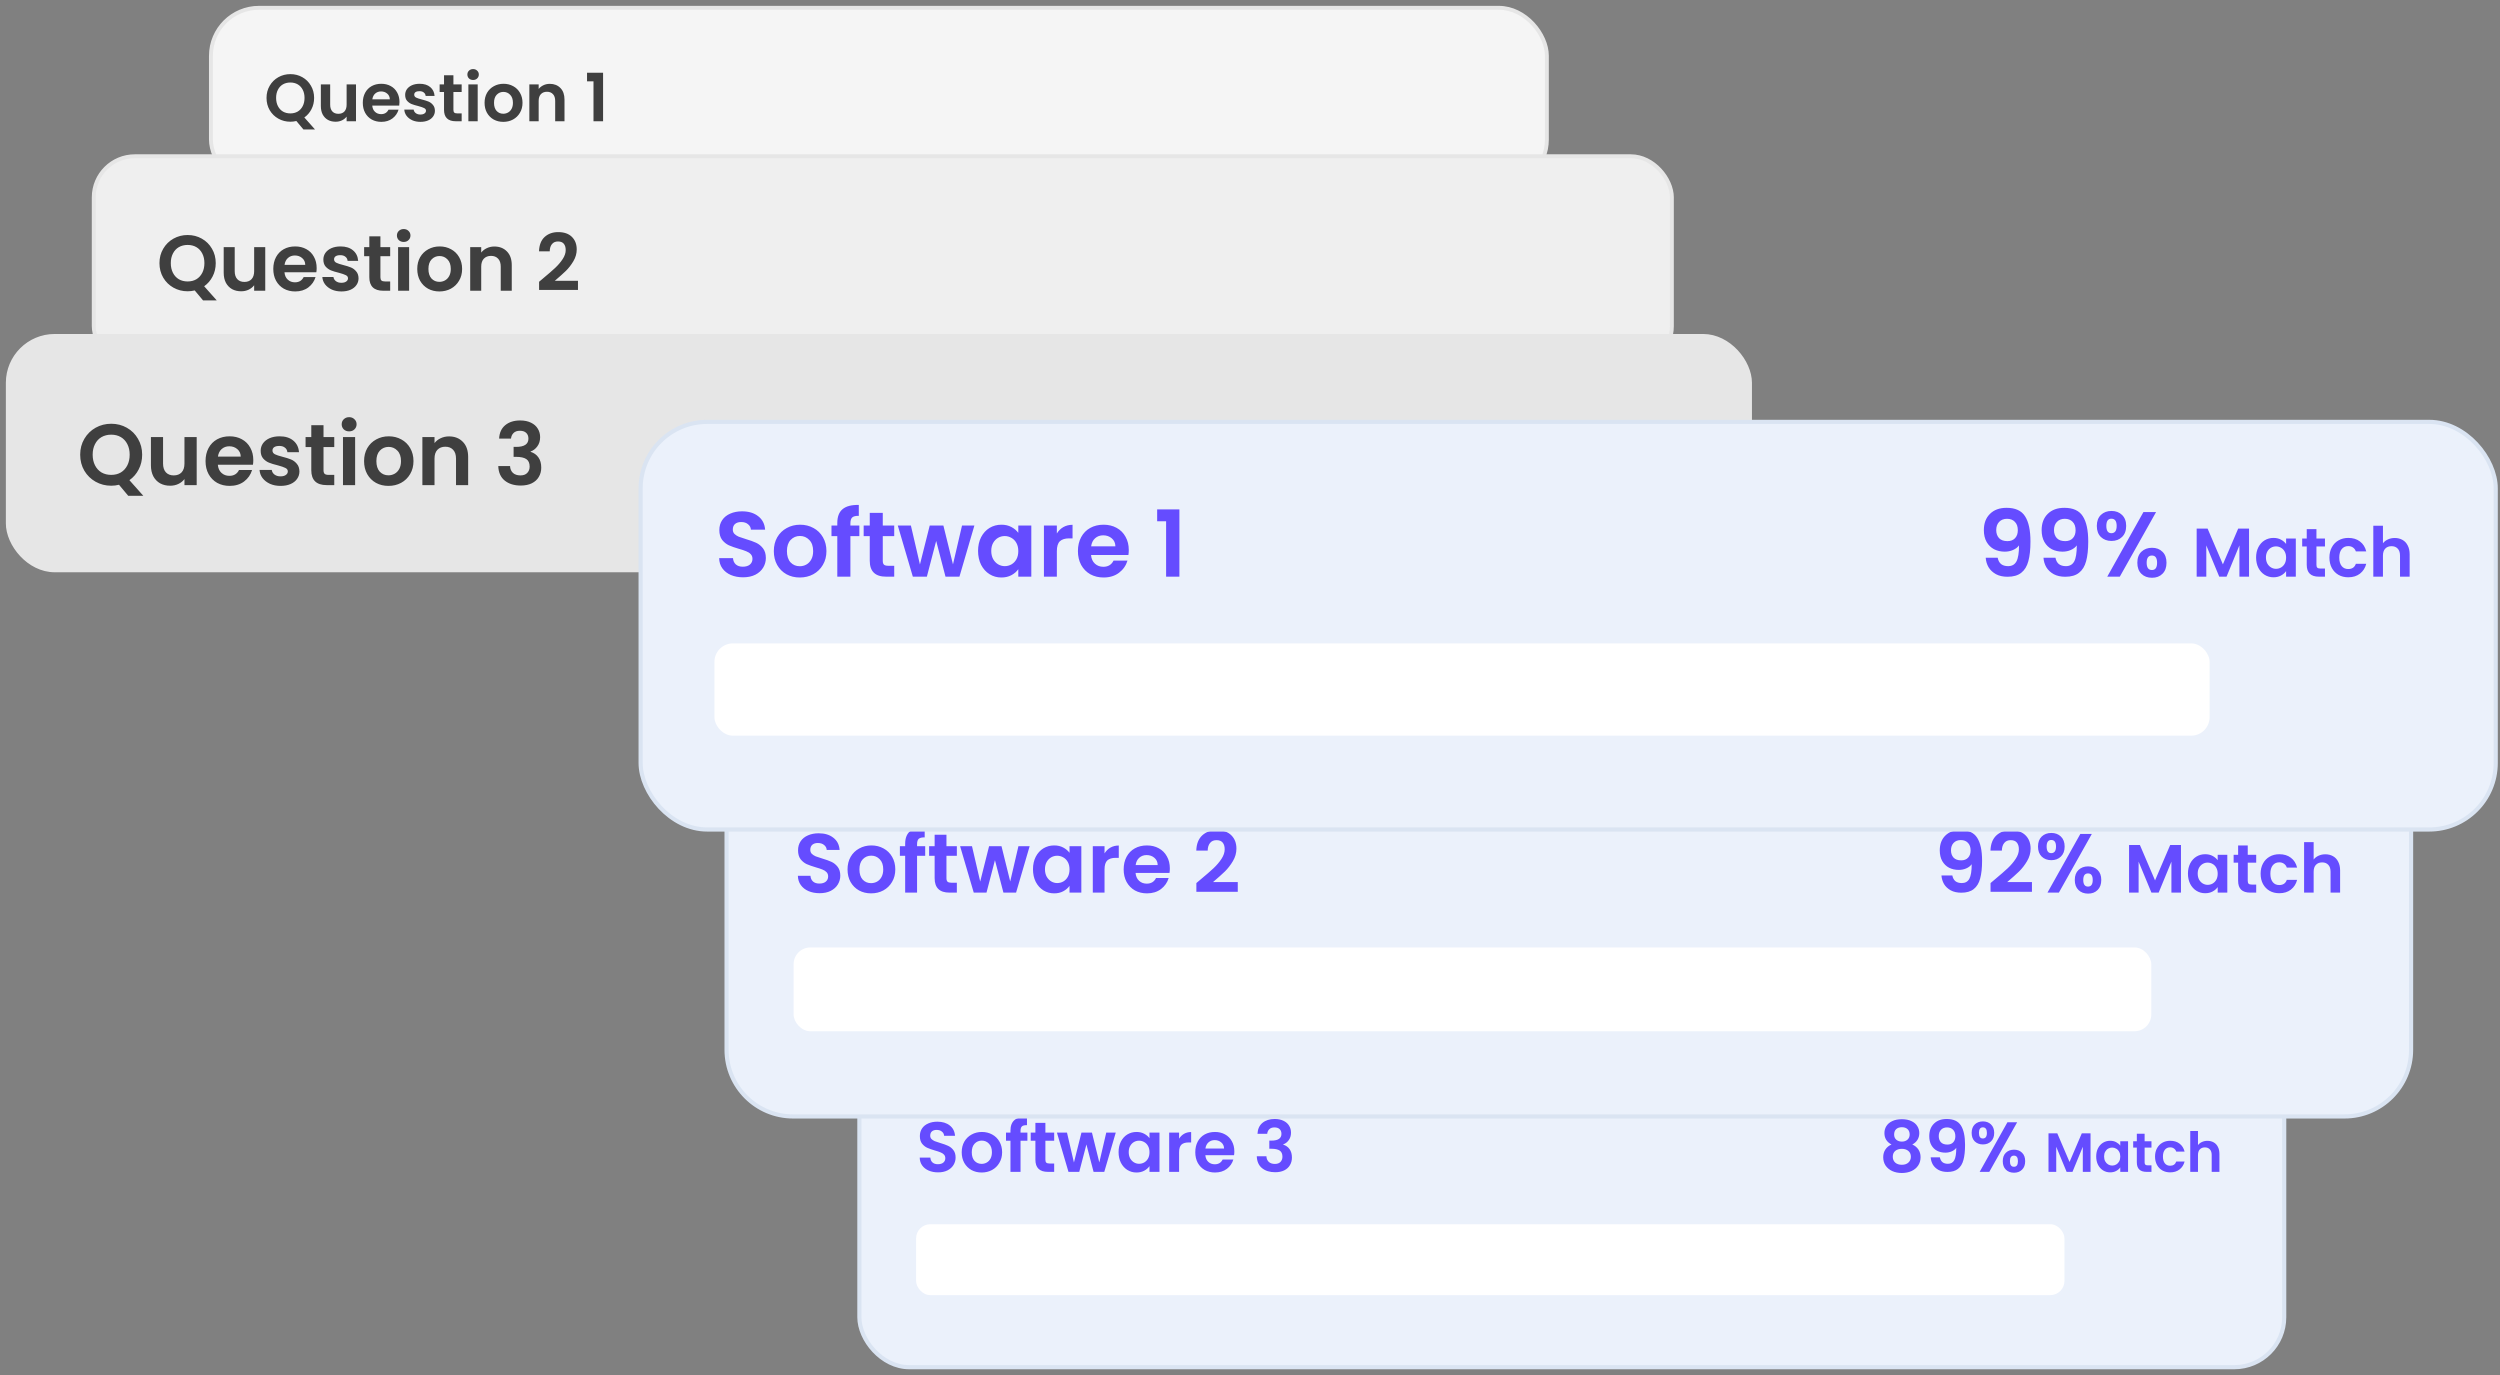
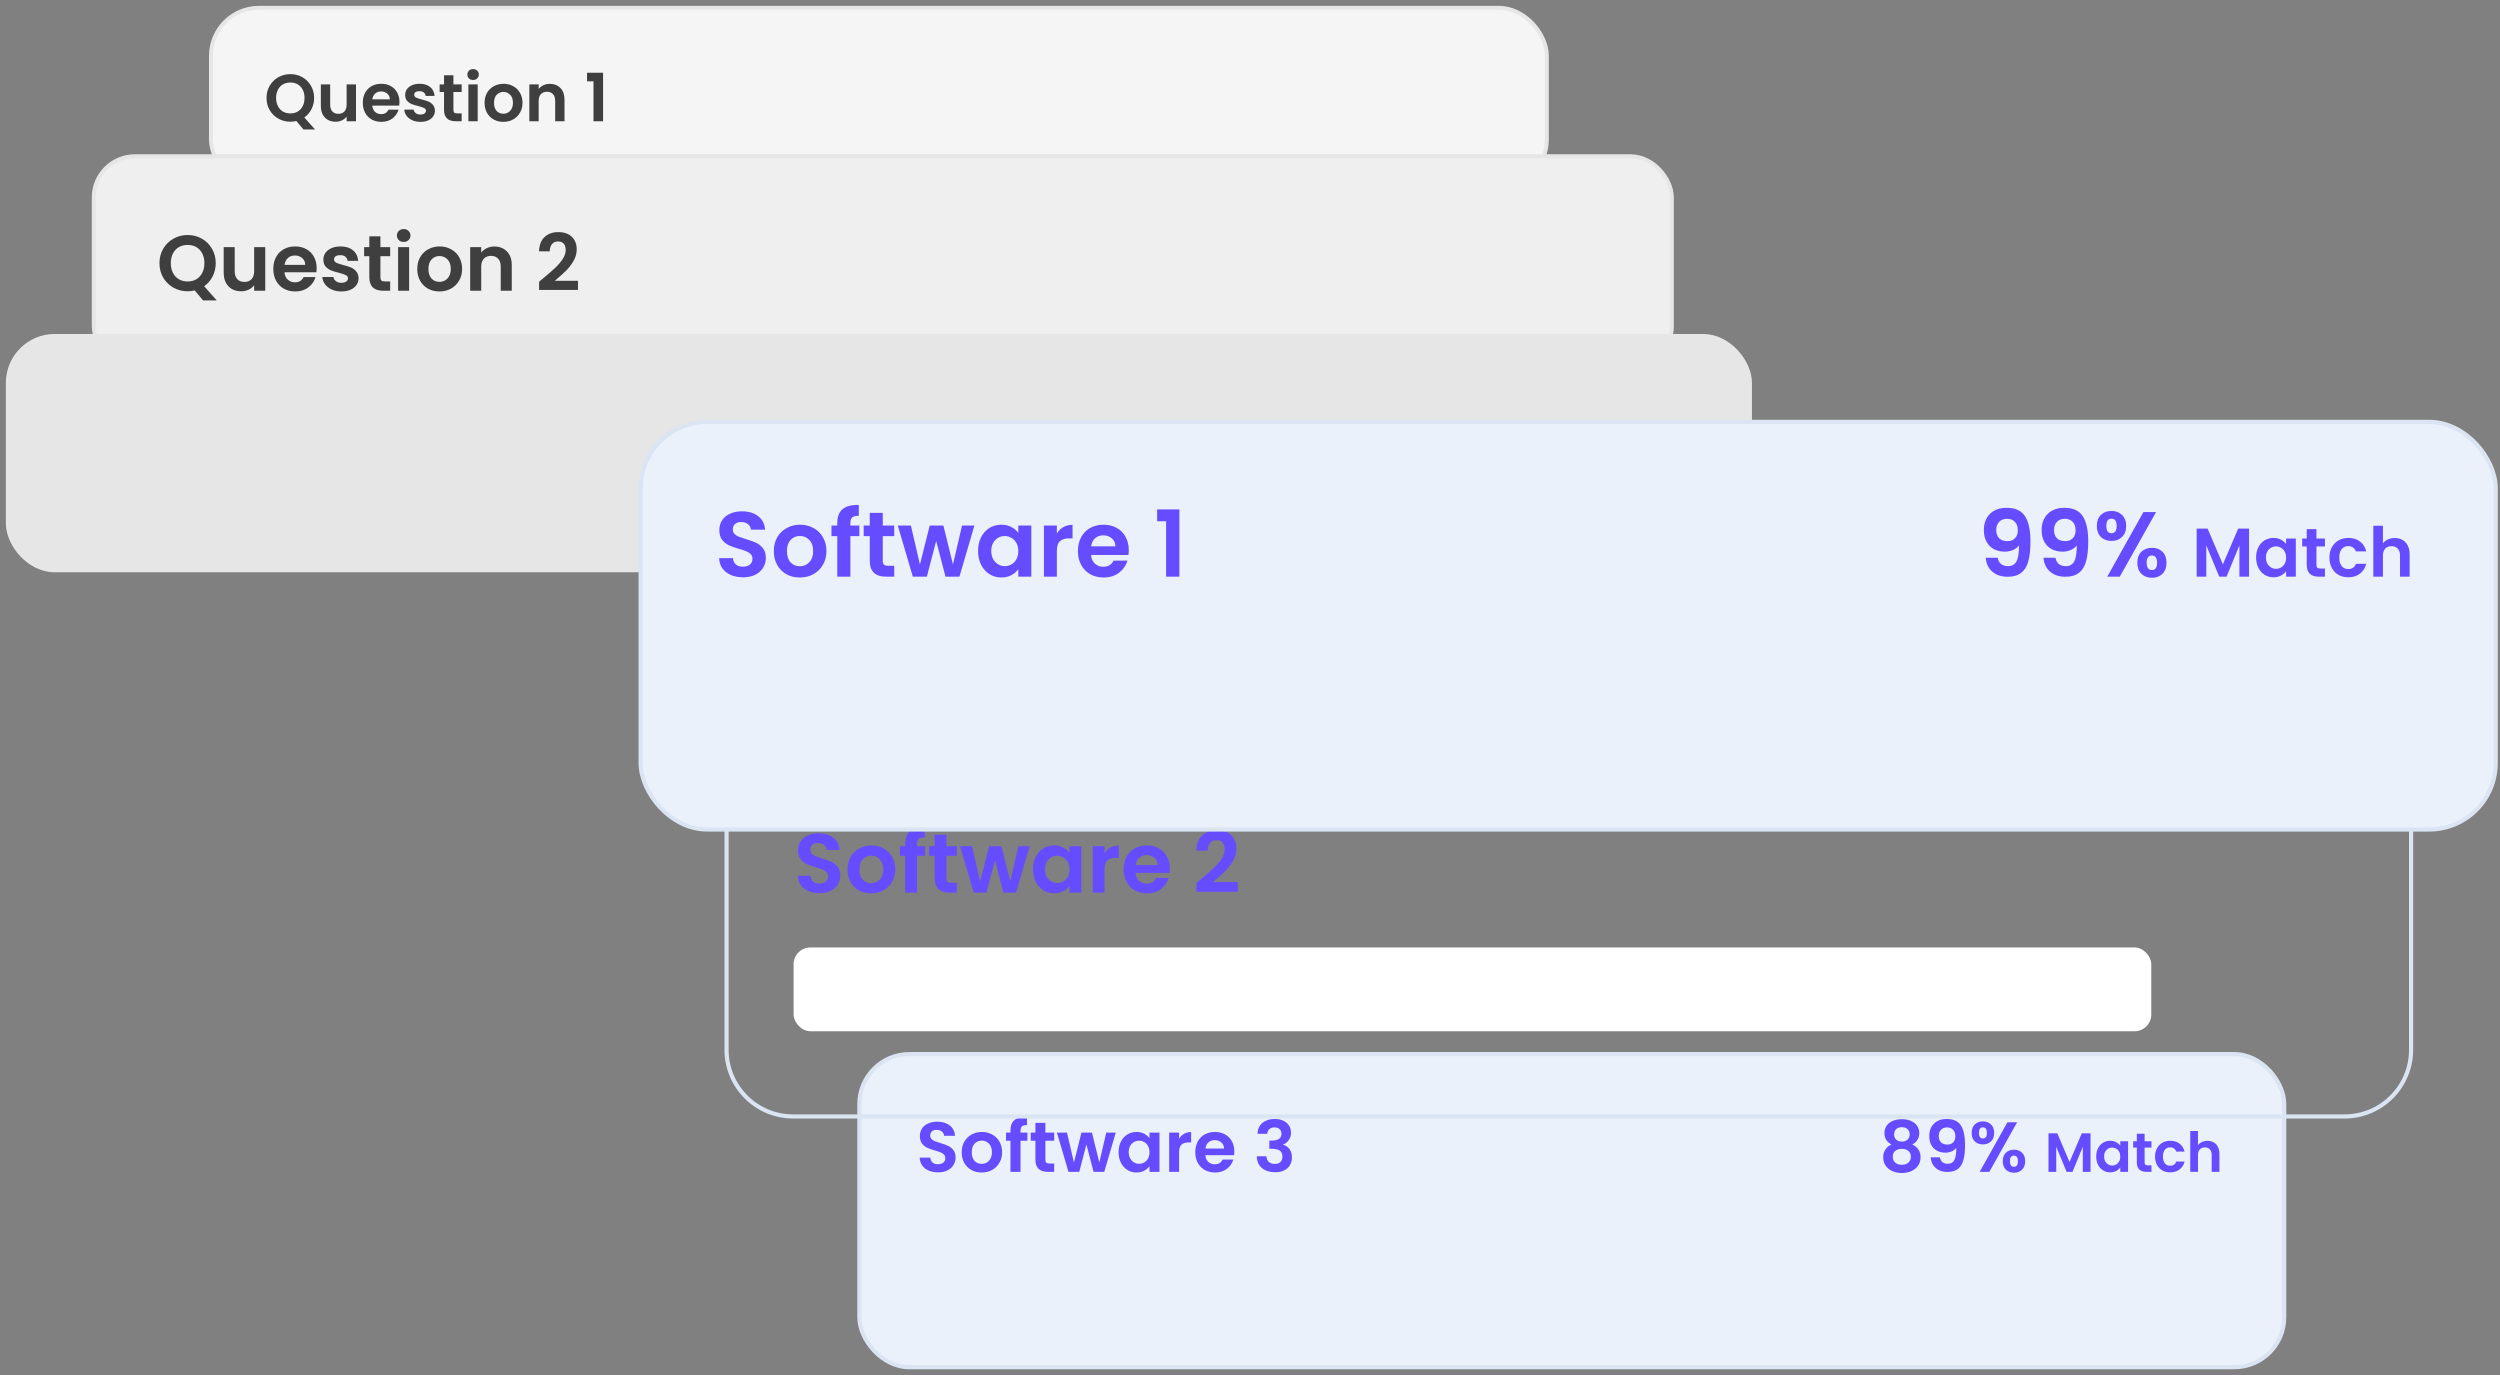
<svg xmlns="http://www.w3.org/2000/svg" width="320" height="176" viewBox="0 0 320 176" fill="none">
  <rect x="0" y="0" width="320" height="176" fill="#808080" stroke="none" />
  <g clip-path="url(#clip0_0_3)">
    <rect x="27" y="1" width="171" height="23" rx="6.144" fill="#F5F5F5" />
    <rect x="27" y="1" width="171" height="23" rx="6.144" stroke="#E6E6E6" stroke-width="0.5" />
    <path d="M38.835 16.569L37.932 15.487C37.682 15.55 37.427 15.581 37.165 15.581C36.608 15.581 36.097 15.45 35.631 15.189C35.166 14.928 34.796 14.567 34.524 14.107C34.251 13.641 34.115 13.115 34.115 12.53C34.115 11.951 34.251 11.431 34.524 10.971C34.796 10.505 35.166 10.142 35.631 9.88C36.097 9.619 36.608 9.488 37.165 9.488C37.728 9.488 38.239 9.619 38.699 9.88C39.165 10.142 39.531 10.505 39.798 10.971C40.071 11.431 40.207 11.951 40.207 12.53C40.207 13.059 40.094 13.541 39.867 13.979C39.645 14.411 39.341 14.763 38.955 15.036L40.318 16.569H38.835ZM35.342 12.53C35.342 12.928 35.418 13.277 35.572 13.578C35.725 13.88 35.938 14.112 36.211 14.277C36.489 14.436 36.807 14.516 37.165 14.516C37.523 14.516 37.838 14.436 38.111 14.277C38.384 14.112 38.597 13.88 38.75 13.578C38.904 13.277 38.98 12.928 38.98 12.53C38.98 12.133 38.904 11.786 38.75 11.491C38.597 11.19 38.384 10.96 38.111 10.8C37.838 10.641 37.523 10.562 37.165 10.562C36.807 10.562 36.489 10.641 36.211 10.8C35.938 10.96 35.725 11.19 35.572 11.491C35.418 11.786 35.342 12.133 35.342 12.53ZM45.568 10.8V15.521H44.367V14.925C44.213 15.129 44.012 15.291 43.762 15.411C43.517 15.524 43.25 15.581 42.961 15.581C42.591 15.581 42.265 15.504 41.981 15.351C41.697 15.192 41.472 14.962 41.307 14.661C41.148 14.354 41.069 13.99 41.069 13.57V10.8H42.262V13.399C42.262 13.774 42.356 14.064 42.543 14.269C42.731 14.467 42.986 14.567 43.31 14.567C43.639 14.567 43.898 14.467 44.086 14.269C44.273 14.064 44.367 13.774 44.367 13.399V10.8H45.568ZM51.134 13.059C51.134 13.229 51.122 13.382 51.1 13.519H47.648C47.677 13.86 47.796 14.127 48.006 14.32C48.217 14.513 48.475 14.61 48.782 14.61C49.225 14.61 49.54 14.419 49.728 14.039H51.014C50.878 14.493 50.617 14.868 50.23 15.163C49.844 15.453 49.37 15.598 48.807 15.598C48.353 15.598 47.944 15.498 47.58 15.3C47.222 15.095 46.941 14.808 46.737 14.439C46.538 14.07 46.438 13.644 46.438 13.161C46.438 12.672 46.538 12.243 46.737 11.874C46.936 11.505 47.214 11.221 47.572 11.022C47.93 10.823 48.342 10.724 48.807 10.724C49.256 10.724 49.657 10.82 50.009 11.014C50.367 11.207 50.642 11.482 50.836 11.84C51.034 12.192 51.134 12.598 51.134 13.059ZM49.898 12.718C49.892 12.411 49.782 12.167 49.566 11.985C49.35 11.797 49.086 11.704 48.773 11.704C48.478 11.704 48.228 11.795 48.023 11.976C47.825 12.152 47.703 12.4 47.657 12.718H49.898ZM53.811 15.598C53.425 15.598 53.078 15.53 52.771 15.393C52.465 15.251 52.22 15.061 52.039 14.822C51.862 14.584 51.766 14.32 51.749 14.03H52.95C52.973 14.212 53.061 14.362 53.215 14.482C53.374 14.601 53.569 14.661 53.803 14.661C54.03 14.661 54.206 14.615 54.331 14.524C54.461 14.433 54.527 14.317 54.527 14.175C54.527 14.021 54.447 13.908 54.288 13.834C54.135 13.755 53.888 13.669 53.547 13.578C53.195 13.493 52.905 13.405 52.678 13.314C52.456 13.223 52.263 13.084 52.098 12.897C51.939 12.709 51.86 12.456 51.86 12.138C51.86 11.877 51.934 11.638 52.081 11.422C52.234 11.207 52.45 11.036 52.729 10.911C53.013 10.786 53.345 10.724 53.726 10.724C54.288 10.724 54.737 10.866 55.072 11.15C55.407 11.428 55.592 11.806 55.626 12.283H54.484C54.467 12.096 54.388 11.948 54.246 11.84C54.109 11.726 53.925 11.67 53.692 11.67C53.476 11.67 53.308 11.709 53.189 11.789C53.075 11.868 53.019 11.979 53.019 12.121C53.019 12.28 53.098 12.402 53.257 12.488C53.416 12.567 53.663 12.65 53.998 12.735C54.339 12.82 54.62 12.908 54.842 12.999C55.064 13.09 55.254 13.232 55.413 13.425C55.578 13.613 55.663 13.862 55.669 14.175C55.669 14.448 55.592 14.692 55.438 14.908C55.291 15.124 55.075 15.294 54.791 15.419C54.513 15.538 54.186 15.598 53.811 15.598ZM58.037 11.78V14.064C58.037 14.223 58.074 14.34 58.148 14.414C58.227 14.482 58.358 14.516 58.54 14.516H59.093V15.521H58.344C57.338 15.521 56.835 15.033 56.835 14.056V11.78H56.273V10.8H56.835V9.633H58.037V10.8H59.093V11.78H58.037ZM60.557 10.238C60.346 10.238 60.17 10.173 60.028 10.042C59.892 9.906 59.824 9.738 59.824 9.539C59.824 9.34 59.892 9.176 60.028 9.045C60.17 8.909 60.346 8.841 60.557 8.841C60.767 8.841 60.94 8.909 61.076 9.045C61.218 9.176 61.289 9.34 61.289 9.539C61.289 9.738 61.218 9.906 61.076 10.042C60.94 10.173 60.767 10.238 60.557 10.238ZM61.145 10.8V15.521H59.952V10.8H61.145ZM64.419 15.598C63.965 15.598 63.556 15.498 63.192 15.3C62.829 15.095 62.542 14.808 62.332 14.439C62.127 14.07 62.025 13.644 62.025 13.161C62.025 12.678 62.13 12.252 62.34 11.883C62.556 11.513 62.849 11.229 63.218 11.03C63.587 10.826 63.999 10.724 64.454 10.724C64.908 10.724 65.32 10.826 65.689 11.03C66.058 11.229 66.348 11.513 66.558 11.883C66.774 12.252 66.882 12.678 66.882 13.161C66.882 13.644 66.771 14.07 66.55 14.439C66.334 14.808 66.038 15.095 65.663 15.3C65.294 15.498 64.88 15.598 64.419 15.598ZM64.419 14.558C64.635 14.558 64.837 14.507 65.024 14.405C65.218 14.297 65.371 14.138 65.485 13.928C65.598 13.718 65.655 13.462 65.655 13.161C65.655 12.712 65.536 12.368 65.297 12.13C65.064 11.886 64.777 11.763 64.436 11.763C64.096 11.763 63.809 11.886 63.576 12.13C63.349 12.368 63.235 12.712 63.235 13.161C63.235 13.61 63.346 13.956 63.567 14.2C63.794 14.439 64.079 14.558 64.419 14.558ZM70.373 10.732C70.936 10.732 71.39 10.911 71.737 11.269C72.083 11.621 72.256 12.116 72.256 12.752V15.521H71.063V12.914C71.063 12.539 70.97 12.252 70.782 12.053C70.595 11.849 70.339 11.746 70.015 11.746C69.686 11.746 69.424 11.849 69.231 12.053C69.044 12.252 68.95 12.539 68.95 12.914V15.521H67.757V10.8H68.95V11.388C69.109 11.184 69.311 11.025 69.555 10.911C69.805 10.792 70.078 10.732 70.373 10.732ZM75.14 10.409V9.309H77.194V15.521H75.967V10.409H75.14Z" fill="#3F3F3F" />
    <rect x="110" y="134.926" width="182.379" height="40.074" rx="6.389" fill="#EBF1FB" />
    <rect x="110" y="134.926" width="182.379" height="40.074" rx="6.389" stroke="#DAE4F2" stroke-width="0.532" />
    <path d="M120.075 150.063C119.633 150.063 119.234 149.987 118.877 149.836C118.526 149.685 118.248 149.467 118.042 149.183C117.836 148.898 117.731 148.563 117.724 148.175H119.086C119.104 148.436 119.194 148.641 119.358 148.792C119.527 148.944 119.757 149.019 120.047 149.019C120.344 149.019 120.577 148.95 120.746 148.811C120.915 148.665 121 148.478 121 148.248C121 148.061 120.943 147.906 120.828 147.785C120.713 147.664 120.568 147.571 120.392 147.504C120.223 147.431 119.987 147.353 119.684 147.268C119.273 147.147 118.937 147.029 118.677 146.914C118.423 146.793 118.202 146.615 118.015 146.379C117.833 146.137 117.743 145.816 117.743 145.417C117.743 145.042 117.836 144.715 118.024 144.437C118.211 144.159 118.475 143.947 118.813 143.802C119.152 143.651 119.539 143.575 119.975 143.575C120.628 143.575 121.157 143.735 121.563 144.056C121.974 144.371 122.201 144.812 122.243 145.381H120.846C120.834 145.163 120.74 144.985 120.564 144.845C120.395 144.7 120.168 144.628 119.884 144.628C119.636 144.628 119.436 144.691 119.285 144.818C119.14 144.945 119.067 145.13 119.067 145.372C119.067 145.541 119.122 145.683 119.231 145.798C119.346 145.907 119.485 145.998 119.648 146.07C119.817 146.137 120.053 146.216 120.356 146.306C120.767 146.427 121.103 146.548 121.363 146.669C121.623 146.79 121.847 146.972 122.034 147.214C122.222 147.456 122.316 147.773 122.316 148.166C122.316 148.505 122.228 148.82 122.053 149.11C121.877 149.4 121.62 149.633 121.281 149.809C120.943 149.978 120.54 150.063 120.075 150.063ZM125.649 150.081C125.165 150.081 124.73 149.975 124.343 149.763C123.955 149.546 123.65 149.24 123.426 148.847C123.208 148.454 123.099 148 123.099 147.486C123.099 146.972 123.211 146.518 123.435 146.125C123.665 145.732 123.977 145.429 124.37 145.217C124.763 145 125.201 144.891 125.685 144.891C126.169 144.891 126.608 145 127.001 145.217C127.394 145.429 127.703 145.732 127.927 146.125C128.156 146.518 128.271 146.972 128.271 147.486C128.271 148 128.153 148.454 127.917 148.847C127.688 149.24 127.373 149.546 126.974 149.763C126.581 149.975 126.139 150.081 125.649 150.081ZM125.649 148.974C125.879 148.974 126.094 148.92 126.293 148.811C126.499 148.696 126.662 148.526 126.783 148.303C126.904 148.079 126.965 147.806 126.965 147.486C126.965 147.008 126.838 146.642 126.584 146.388C126.336 146.128 126.03 145.998 125.667 145.998C125.304 145.998 124.999 146.128 124.751 146.388C124.509 146.642 124.388 147.008 124.388 147.486C124.388 147.964 124.506 148.333 124.742 148.593C124.984 148.847 125.286 148.974 125.649 148.974ZM131.508 146.016H130.628V149.999H129.339V146.016H128.768V144.973H129.339V144.718C129.339 144.101 129.515 143.648 129.866 143.357C130.216 143.067 130.746 142.931 131.453 142.949V144.02C131.145 144.014 130.93 144.065 130.809 144.174C130.688 144.283 130.628 144.48 130.628 144.764V144.973H131.508V146.016ZM133.81 146.016V148.448C133.81 148.617 133.849 148.741 133.928 148.82C134.013 148.892 134.152 148.929 134.345 148.929H134.935V149.999H134.137C133.066 149.999 132.531 149.479 132.531 148.439V146.016H131.932V144.973H132.531V143.729H133.81V144.973H134.935V146.016H133.81ZM142.817 144.973L141.347 149.999H139.977L139.061 146.488L138.144 149.999H136.765L135.286 144.973H136.575L137.464 148.802L138.426 144.973H139.769L140.712 148.792L141.601 144.973H142.817ZM143.178 147.468C143.178 146.96 143.278 146.509 143.477 146.116C143.683 145.723 143.958 145.42 144.303 145.208C144.654 144.997 145.044 144.891 145.474 144.891C145.849 144.891 146.175 144.966 146.454 145.118C146.738 145.269 146.965 145.459 147.134 145.689V144.973H148.413V149.999H147.134V149.264C146.971 149.5 146.744 149.697 146.454 149.854C146.169 150.005 145.84 150.081 145.465 150.081C145.041 150.081 144.654 149.972 144.303 149.754C143.958 149.537 143.683 149.231 143.477 148.838C143.278 148.439 143.178 147.982 143.178 147.468ZM147.134 147.486C147.134 147.177 147.074 146.914 146.953 146.696C146.832 146.473 146.668 146.303 146.463 146.188C146.257 146.067 146.036 146.007 145.8 146.007C145.564 146.007 145.347 146.064 145.147 146.179C144.947 146.294 144.784 146.464 144.657 146.687C144.536 146.905 144.476 147.165 144.476 147.468C144.476 147.77 144.536 148.036 144.657 148.266C144.784 148.49 144.947 148.662 145.147 148.783C145.353 148.904 145.57 148.965 145.8 148.965C146.036 148.965 146.257 148.907 146.463 148.792C146.668 148.672 146.832 148.502 146.953 148.284C147.074 148.061 147.134 147.794 147.134 147.486ZM150.924 145.753C151.088 145.487 151.299 145.278 151.56 145.127C151.826 144.976 152.128 144.9 152.467 144.9V146.234H152.131C151.732 146.234 151.43 146.327 151.224 146.515C151.024 146.703 150.924 147.029 150.924 147.495V149.999H149.654V144.973H150.924V145.753ZM157.995 147.377C157.995 147.558 157.983 147.722 157.959 147.867H154.284C154.315 148.23 154.442 148.514 154.665 148.72C154.889 148.926 155.164 149.028 155.491 149.028C155.963 149.028 156.299 148.826 156.498 148.42H157.868C157.723 148.904 157.445 149.304 157.034 149.618C156.622 149.927 156.117 150.081 155.518 150.081C155.034 150.081 154.599 149.975 154.212 149.763C153.831 149.546 153.531 149.24 153.313 148.847C153.102 148.454 152.996 148 152.996 147.486C152.996 146.966 153.102 146.509 153.313 146.116C153.525 145.723 153.822 145.42 154.203 145.208C154.584 144.997 155.022 144.891 155.518 144.891C155.996 144.891 156.423 144.994 156.798 145.199C157.179 145.405 157.472 145.698 157.678 146.079C157.89 146.455 157.995 146.887 157.995 147.377ZM156.68 147.014C156.674 146.687 156.556 146.427 156.326 146.234C156.096 146.034 155.815 145.934 155.482 145.934C155.168 145.934 154.901 146.031 154.684 146.225C154.472 146.412 154.342 146.675 154.293 147.014H156.68ZM160.958 145.127C160.988 144.522 161.2 144.056 161.593 143.729C161.992 143.397 162.515 143.23 163.163 143.23C163.604 143.23 163.982 143.309 164.297 143.466C164.611 143.618 164.847 143.826 165.004 144.092C165.168 144.352 165.249 144.649 165.249 144.982C165.249 145.363 165.15 145.686 164.95 145.952C164.756 146.213 164.524 146.388 164.251 146.479V146.515C164.602 146.624 164.874 146.817 165.068 147.096C165.268 147.374 165.367 147.731 165.367 148.166C165.367 148.529 165.283 148.853 165.113 149.137C164.95 149.422 164.705 149.645 164.378 149.809C164.058 149.966 163.671 150.045 163.217 150.045C162.533 150.045 161.977 149.872 161.547 149.527C161.118 149.183 160.891 148.675 160.867 148.003H162.101C162.113 148.299 162.213 148.538 162.4 148.72C162.594 148.895 162.857 148.983 163.19 148.983C163.498 148.983 163.734 148.898 163.897 148.729C164.067 148.554 164.152 148.33 164.152 148.058C164.152 147.695 164.037 147.434 163.807 147.277C163.577 147.12 163.22 147.041 162.736 147.041H162.473V145.998H162.736C163.595 145.998 164.025 145.71 164.025 145.136C164.025 144.876 163.946 144.673 163.789 144.528C163.637 144.383 163.417 144.31 163.126 144.31C162.842 144.31 162.621 144.389 162.464 144.546C162.313 144.697 162.225 144.891 162.201 145.127H160.958Z" fill="#654CFF" />
    <path d="M242.113 146.497C241.508 146.182 241.206 145.695 241.206 145.036C241.206 144.709 241.287 144.413 241.451 144.147C241.62 143.875 241.871 143.66 242.204 143.503C242.542 143.339 242.954 143.258 243.438 143.258C243.922 143.258 244.33 143.339 244.663 143.503C245.001 143.66 245.252 143.875 245.416 144.147C245.585 144.413 245.67 144.709 245.67 145.036C245.67 145.369 245.588 145.662 245.425 145.916C245.261 146.164 245.044 146.358 244.772 146.497C245.104 146.642 245.364 146.854 245.552 147.132C245.739 147.41 245.833 147.74 245.833 148.121C245.833 148.532 245.727 148.892 245.516 149.201C245.31 149.503 245.026 149.736 244.663 149.899C244.3 150.063 243.891 150.144 243.438 150.144C242.984 150.144 242.576 150.063 242.213 149.899C241.856 149.736 241.572 149.503 241.36 149.201C241.154 148.892 241.051 148.532 241.051 148.121C241.051 147.74 241.145 147.41 241.333 147.132C241.52 146.848 241.78 146.636 242.113 146.497ZM244.436 145.217C244.436 144.921 244.345 144.691 244.164 144.528C243.988 144.365 243.746 144.283 243.438 144.283C243.135 144.283 242.893 144.365 242.712 144.528C242.536 144.691 242.449 144.924 242.449 145.227C242.449 145.499 242.539 145.717 242.721 145.88C242.908 146.043 243.147 146.125 243.438 146.125C243.728 146.125 243.967 146.043 244.155 145.88C244.342 145.71 244.436 145.49 244.436 145.217ZM243.438 147.05C243.093 147.05 242.812 147.138 242.594 147.313C242.382 147.489 242.276 147.74 242.276 148.067C242.276 148.369 242.379 148.617 242.585 148.811C242.796 148.998 243.081 149.092 243.438 149.092C243.795 149.092 244.076 148.995 244.282 148.802C244.487 148.608 244.59 148.363 244.59 148.067C244.59 147.746 244.484 147.498 244.272 147.323C244.061 147.141 243.782 147.05 243.438 147.05ZM248.306 148.139C248.355 148.405 248.464 148.611 248.633 148.756C248.808 148.895 249.041 148.965 249.332 148.965C249.707 148.965 249.979 148.811 250.148 148.502C250.318 148.188 250.402 147.661 250.402 146.923C250.263 147.117 250.067 147.268 249.813 147.377C249.565 147.486 249.295 147.54 249.005 147.54C248.618 147.54 248.267 147.462 247.953 147.304C247.644 147.141 247.399 146.902 247.218 146.588C247.036 146.267 246.945 145.88 246.945 145.426C246.945 144.755 247.145 144.222 247.544 143.829C247.943 143.43 248.488 143.23 249.177 143.23C250.036 143.23 250.641 143.506 250.992 144.056C251.349 144.607 251.527 145.435 251.527 146.542C251.527 147.329 251.458 147.973 251.319 148.475C251.186 148.977 250.953 149.358 250.62 149.618C250.293 149.878 249.846 150.008 249.277 150.008C248.83 150.008 248.449 149.924 248.134 149.754C247.819 149.579 247.577 149.352 247.408 149.074C247.245 148.789 247.151 148.478 247.127 148.139H248.306ZM249.268 146.506C249.583 146.506 249.831 146.409 250.012 146.216C250.194 146.022 250.284 145.762 250.284 145.435C250.284 145.078 250.188 144.803 249.994 144.61C249.807 144.41 249.549 144.31 249.223 144.31C248.896 144.31 248.636 144.413 248.442 144.619C248.255 144.818 248.161 145.084 248.161 145.417C248.161 145.738 248.252 146.001 248.433 146.207C248.621 146.406 248.899 146.506 249.268 146.506ZM252.371 145.009C252.371 144.549 252.504 144.189 252.77 143.929C253.043 143.669 253.39 143.539 253.814 143.539C254.237 143.539 254.582 143.669 254.848 143.929C255.12 144.189 255.257 144.549 255.257 145.009C255.257 145.475 255.12 145.838 254.848 146.098C254.582 146.358 254.237 146.488 253.814 146.488C253.39 146.488 253.043 146.358 252.77 146.098C252.504 145.838 252.371 145.475 252.371 145.009ZM258.196 143.648L254.63 149.999H253.396L256.953 143.648H258.196ZM253.805 144.301C253.472 144.301 253.306 144.537 253.306 145.009C253.306 145.487 253.472 145.726 253.805 145.726C253.968 145.726 254.095 145.668 254.186 145.553C254.277 145.432 254.322 145.251 254.322 145.009C254.322 144.537 254.15 144.301 253.805 144.301ZM256.354 148.629C256.354 148.163 256.487 147.803 256.754 147.549C257.026 147.289 257.374 147.159 257.797 147.159C258.221 147.159 258.562 147.289 258.822 147.549C259.089 147.803 259.222 148.163 259.222 148.629C259.222 149.095 259.089 149.458 258.822 149.718C258.562 149.978 258.221 150.108 257.797 150.108C257.368 150.108 257.02 149.978 256.754 149.718C256.487 149.458 256.354 149.095 256.354 148.629ZM257.788 147.921C257.443 147.921 257.271 148.157 257.271 148.629C257.271 149.107 257.443 149.346 257.788 149.346C258.127 149.346 258.296 149.107 258.296 148.629C258.296 148.157 258.127 147.921 257.788 147.921ZM267.588 145.064V149.999H266.599V146.789L265.277 149.999H264.527L263.198 146.789V149.999H262.208V145.064H263.332L264.902 148.734L266.471 145.064H267.588ZM268.313 148.027C268.313 147.631 268.39 147.28 268.546 146.973C268.706 146.667 268.921 146.431 269.189 146.266C269.463 146.101 269.767 146.019 270.101 146.019C270.393 146.019 270.648 146.078 270.865 146.196C271.086 146.313 271.263 146.462 271.395 146.641V146.082H272.392V149.999H271.395V149.427C271.268 149.61 271.091 149.764 270.865 149.886C270.643 150.004 270.386 150.063 270.094 150.063C269.764 150.063 269.463 149.978 269.189 149.808C268.921 149.639 268.706 149.401 268.546 149.094C268.39 148.783 268.313 148.427 268.313 148.027ZM271.395 148.041C271.395 147.8 271.348 147.595 271.254 147.426C271.159 147.251 271.032 147.119 270.872 147.03C270.712 146.936 270.54 146.888 270.356 146.888C270.172 146.888 270.002 146.933 269.847 147.023C269.691 147.112 269.564 147.244 269.465 147.419C269.371 147.588 269.324 147.791 269.324 148.027C269.324 148.262 269.371 148.47 269.465 148.649C269.564 148.823 269.691 148.958 269.847 149.052C270.007 149.146 270.177 149.193 270.356 149.193C270.54 149.193 270.712 149.149 270.872 149.059C271.032 148.965 271.159 148.833 271.254 148.663C271.348 148.489 271.395 148.281 271.395 148.041ZM274.511 146.896V148.79C274.511 148.922 274.542 149.019 274.603 149.08C274.669 149.137 274.777 149.165 274.928 149.165H275.388V149.999H274.766C273.931 149.999 273.514 149.594 273.514 148.783V146.896H273.048V146.082H273.514V145.114H274.511V146.082H275.388V146.896H274.511ZM275.845 148.041C275.845 147.636 275.928 147.282 276.093 146.98C276.258 146.674 276.486 146.438 276.778 146.273C277.071 146.104 277.405 146.019 277.782 146.019C278.268 146.019 278.668 146.141 278.984 146.386C279.305 146.627 279.519 146.966 279.628 147.405H278.56C278.503 147.235 278.407 147.103 278.27 147.009C278.138 146.91 277.973 146.86 277.775 146.86C277.492 146.86 277.269 146.964 277.104 147.171C276.939 147.374 276.856 147.664 276.856 148.041C276.856 148.413 276.939 148.703 277.104 148.91C277.269 149.113 277.492 149.214 277.775 149.214C278.176 149.214 278.437 149.035 278.56 148.677H279.628C279.519 149.101 279.305 149.438 278.984 149.688C278.664 149.938 278.263 150.063 277.782 150.063C277.405 150.063 277.071 149.98 276.778 149.815C276.486 149.646 276.258 149.41 276.093 149.108C275.928 148.802 275.845 148.446 275.845 148.041ZM282.559 146.026C282.855 146.026 283.119 146.092 283.35 146.224C283.581 146.351 283.76 146.542 283.888 146.797C284.02 147.046 284.086 147.348 284.086 147.702V149.999H283.096V147.836C283.096 147.525 283.018 147.287 282.863 147.122C282.707 146.952 282.495 146.867 282.226 146.867C281.953 146.867 281.736 146.952 281.576 147.122C281.42 147.287 281.342 147.525 281.342 147.836V149.999H280.353V144.767H281.342V146.57C281.47 146.401 281.639 146.269 281.852 146.174C282.064 146.075 282.299 146.026 282.559 146.026Z" fill="#654CFF" />
-     <rect x="117.26" y="156.702" width="146.992" height="9.074" rx="1.815" fill="white" />
    <rect x="12" y="20" width="202" height="27" rx="5.26" fill="#EFEFEF" />
    <rect x="12" y="20" width="202" height="27" rx="5.26" stroke="#E6E6E6" stroke-width="0.5" />
    <path d="M25.992 38.454L24.924 37.175C24.629 37.248 24.327 37.285 24.018 37.285C23.36 37.285 22.755 37.131 22.204 36.822C21.654 36.513 21.217 36.087 20.895 35.542C20.572 34.992 20.411 34.37 20.411 33.679C20.411 32.994 20.572 32.379 20.895 31.835C21.217 31.284 21.654 30.855 22.204 30.546C22.755 30.237 23.36 30.082 24.018 30.082C24.683 30.082 25.287 30.237 25.831 30.546C26.382 30.855 26.815 31.284 27.131 31.835C27.453 32.379 27.614 32.994 27.614 33.679C27.614 34.303 27.48 34.874 27.211 35.391C26.949 35.902 26.59 36.318 26.133 36.641L27.745 38.454H25.992ZM21.862 33.679C21.862 34.149 21.953 34.562 22.134 34.918C22.315 35.274 22.567 35.549 22.89 35.744C23.219 35.932 23.595 36.026 24.018 36.026C24.441 36.026 24.814 35.932 25.136 35.744C25.458 35.549 25.71 35.274 25.892 34.918C26.073 34.562 26.164 34.149 26.164 33.679C26.164 33.209 26.073 32.799 25.892 32.45C25.71 32.094 25.458 31.822 25.136 31.634C24.814 31.446 24.441 31.352 24.018 31.352C23.595 31.352 23.219 31.446 22.89 31.634C22.567 31.822 22.315 32.094 22.134 32.45C21.953 32.799 21.862 33.209 21.862 33.679ZM33.952 31.634V37.215H32.532V36.51C32.35 36.751 32.112 36.943 31.817 37.084C31.528 37.218 31.212 37.285 30.869 37.285C30.433 37.285 30.047 37.195 29.711 37.013C29.375 36.825 29.11 36.553 28.915 36.197C28.727 35.835 28.633 35.405 28.633 34.908V31.634H30.043V34.706C30.043 35.15 30.154 35.492 30.376 35.734C30.598 35.969 30.9 36.087 31.282 36.087C31.672 36.087 31.978 35.969 32.199 35.734C32.421 35.492 32.532 35.15 32.532 34.706V31.634H33.952ZM40.532 34.303C40.532 34.505 40.519 34.686 40.492 34.847H36.412C36.445 35.25 36.586 35.566 36.835 35.794C37.083 36.023 37.389 36.137 37.752 36.137C38.275 36.137 38.648 35.912 38.87 35.462H40.391C40.23 35.999 39.921 36.443 39.464 36.792C39.008 37.134 38.447 37.306 37.782 37.306C37.245 37.306 36.761 37.188 36.331 36.953C35.908 36.711 35.575 36.372 35.334 35.935C35.099 35.499 34.981 34.995 34.981 34.424C34.981 33.847 35.099 33.34 35.334 32.903C35.569 32.467 35.898 32.131 36.321 31.896C36.744 31.66 37.231 31.543 37.782 31.543C38.312 31.543 38.786 31.657 39.202 31.886C39.625 32.114 39.951 32.44 40.179 32.863C40.415 33.279 40.532 33.759 40.532 34.303ZM39.071 33.9C39.065 33.538 38.934 33.249 38.678 33.034C38.423 32.812 38.111 32.702 37.742 32.702C37.392 32.702 37.097 32.809 36.855 33.024C36.62 33.232 36.475 33.524 36.422 33.9H39.071ZM43.697 37.306C43.241 37.306 42.831 37.225 42.468 37.064C42.106 36.896 41.817 36.671 41.602 36.389C41.394 36.107 41.279 35.794 41.259 35.452H42.68C42.707 35.667 42.811 35.845 42.992 35.986C43.18 36.127 43.412 36.197 43.687 36.197C43.956 36.197 44.164 36.144 44.312 36.036C44.466 35.929 44.544 35.791 44.544 35.623C44.544 35.442 44.45 35.307 44.261 35.22C44.08 35.126 43.788 35.025 43.385 34.918C42.969 34.817 42.626 34.713 42.357 34.606C42.096 34.498 41.867 34.334 41.672 34.112C41.484 33.89 41.39 33.591 41.39 33.215C41.39 32.906 41.478 32.624 41.652 32.369C41.834 32.114 42.089 31.912 42.418 31.765C42.754 31.617 43.147 31.543 43.597 31.543C44.261 31.543 44.792 31.711 45.188 32.047C45.585 32.376 45.803 32.822 45.843 33.387H44.493C44.473 33.165 44.379 32.99 44.211 32.863C44.05 32.728 43.832 32.661 43.556 32.661C43.301 32.661 43.103 32.708 42.962 32.802C42.828 32.896 42.76 33.027 42.76 33.195C42.76 33.383 42.854 33.528 43.042 33.628C43.23 33.722 43.523 33.82 43.919 33.92C44.322 34.021 44.654 34.125 44.916 34.233C45.178 34.34 45.403 34.508 45.591 34.737C45.786 34.958 45.887 35.254 45.894 35.623C45.894 35.946 45.803 36.234 45.621 36.489C45.447 36.745 45.192 36.946 44.856 37.094C44.527 37.235 44.141 37.306 43.697 37.306ZM48.693 32.792V35.492C48.693 35.68 48.737 35.818 48.824 35.905C48.918 35.986 49.073 36.026 49.288 36.026H49.943V37.215H49.056C47.867 37.215 47.273 36.637 47.273 35.482V32.792H46.608V31.634H47.273V30.253H48.693V31.634H49.943V32.792H48.693ZM51.672 30.969C51.424 30.969 51.216 30.892 51.048 30.737C50.886 30.576 50.806 30.378 50.806 30.143C50.806 29.908 50.886 29.713 51.048 29.558C51.216 29.397 51.424 29.317 51.672 29.317C51.921 29.317 52.126 29.397 52.287 29.558C52.455 29.713 52.539 29.908 52.539 30.143C52.539 30.378 52.455 30.576 52.287 30.737C52.126 30.892 51.921 30.969 51.672 30.969ZM52.367 31.634V37.215H50.957V31.634H52.367ZM56.239 37.306C55.702 37.306 55.218 37.188 54.788 36.953C54.359 36.711 54.02 36.372 53.771 35.935C53.529 35.499 53.408 34.995 53.408 34.424C53.408 33.853 53.533 33.35 53.781 32.913C54.036 32.477 54.382 32.141 54.819 31.906C55.255 31.664 55.742 31.543 56.279 31.543C56.817 31.543 57.304 31.664 57.74 31.906C58.177 32.141 58.519 32.477 58.768 32.913C59.023 33.35 59.151 33.853 59.151 34.424C59.151 34.995 59.02 35.499 58.758 35.935C58.503 36.372 58.153 36.711 57.71 36.953C57.274 37.188 56.783 37.306 56.239 37.306ZM56.239 36.076C56.495 36.076 56.733 36.016 56.955 35.895C57.183 35.767 57.364 35.579 57.498 35.331C57.633 35.082 57.7 34.78 57.7 34.424C57.7 33.894 57.559 33.487 57.277 33.205C57.002 32.916 56.662 32.772 56.259 32.772C55.856 32.772 55.517 32.916 55.242 33.205C54.973 33.487 54.839 33.894 54.839 34.424C54.839 34.955 54.97 35.364 55.232 35.653C55.501 35.935 55.836 36.076 56.239 36.076ZM63.278 31.553C63.943 31.553 64.48 31.765 64.89 32.188C65.3 32.604 65.505 33.188 65.505 33.941V37.215H64.094V34.132C64.094 33.689 63.983 33.35 63.762 33.115C63.54 32.873 63.238 32.752 62.855 32.752C62.465 32.752 62.157 32.873 61.928 33.115C61.706 33.35 61.596 33.689 61.596 34.132V37.215H60.185V31.634H61.596V32.329C61.784 32.087 62.022 31.899 62.311 31.765C62.606 31.624 62.929 31.553 63.278 31.553ZM69.528 35.623C70.173 35.086 70.687 34.639 71.07 34.283C71.453 33.92 71.772 33.544 72.027 33.155C72.282 32.765 72.41 32.383 72.41 32.006C72.41 31.664 72.329 31.395 72.168 31.201C72.007 31.006 71.758 30.908 71.422 30.908C71.087 30.908 70.828 31.023 70.647 31.251C70.465 31.473 70.371 31.778 70.365 32.168H68.995C69.021 31.362 69.26 30.75 69.71 30.334C70.166 29.918 70.744 29.709 71.442 29.709C72.208 29.709 72.796 29.914 73.206 30.324C73.615 30.727 73.82 31.261 73.82 31.926C73.82 32.45 73.679 32.95 73.397 33.427C73.115 33.904 72.793 34.32 72.43 34.676C72.067 35.025 71.594 35.449 71.009 35.946H73.981V37.114H69.004V36.066L69.528 35.623Z" fill="#3F3F3F" />
    <rect x="1" y="43" width="223" height="30" rx="6" fill="#E6E6E6" />
    <rect x="1" y="43" width="223" height="30" rx="6" stroke="#E6E6E6" stroke-width="0.5" />
-     <path d="M16.41 63.459L15.234 62.05C14.908 62.132 14.575 62.172 14.235 62.172C13.51 62.172 12.845 62.002 12.238 61.662C11.632 61.322 11.151 60.852 10.796 60.253C10.441 59.646 10.263 58.962 10.263 58.2C10.263 57.446 10.441 56.769 10.796 56.17C11.151 55.563 11.632 55.09 12.238 54.75C12.845 54.41 13.51 54.24 14.235 54.24C14.967 54.24 15.633 54.41 16.232 54.75C16.839 55.09 17.316 55.563 17.663 56.17C18.018 56.769 18.196 57.446 18.196 58.2C18.196 58.888 18.048 59.517 17.752 60.086C17.464 60.648 17.068 61.107 16.565 61.462L18.34 63.459H16.41ZM11.861 58.2C11.861 58.718 11.961 59.173 12.161 59.565C12.36 59.957 12.637 60.26 12.993 60.475C13.355 60.682 13.769 60.785 14.235 60.785C14.701 60.785 15.112 60.682 15.467 60.475C15.822 60.26 16.099 59.957 16.299 59.565C16.498 59.173 16.598 58.718 16.598 58.2C16.598 57.683 16.498 57.231 16.299 56.847C16.099 56.455 15.822 56.155 15.467 55.948C15.112 55.741 14.701 55.638 14.235 55.638C13.769 55.638 13.355 55.741 12.993 55.948C12.637 56.155 12.36 56.455 12.161 56.847C11.961 57.231 11.861 57.683 11.861 58.2ZM25.176 55.948V62.094H23.611V61.318C23.412 61.584 23.149 61.795 22.823 61.95C22.506 62.098 22.158 62.172 21.781 62.172C21.3 62.172 20.875 62.072 20.505 61.873C20.135 61.666 19.843 61.366 19.628 60.974C19.421 60.575 19.318 60.101 19.318 59.554V55.948H20.871V59.332C20.871 59.82 20.993 60.197 21.237 60.464C21.481 60.722 21.814 60.852 22.235 60.852C22.665 60.852 23.001 60.722 23.245 60.464C23.489 60.197 23.611 59.82 23.611 59.332V55.948H25.176ZM32.422 58.888C32.422 59.11 32.407 59.31 32.377 59.487H27.884C27.921 59.931 28.076 60.279 28.35 60.53C28.624 60.782 28.96 60.907 29.36 60.907C29.937 60.907 30.347 60.66 30.591 60.164H32.266C32.089 60.756 31.749 61.244 31.246 61.629C30.743 62.006 30.125 62.194 29.393 62.194C28.801 62.194 28.269 62.065 27.795 61.806C27.329 61.54 26.963 61.166 26.697 60.685C26.438 60.205 26.309 59.65 26.309 59.021C26.309 58.385 26.438 57.827 26.697 57.346C26.956 56.865 27.318 56.495 27.784 56.237C28.25 55.978 28.787 55.848 29.393 55.848C29.977 55.848 30.499 55.974 30.957 56.225C31.423 56.477 31.782 56.836 32.033 57.302C32.292 57.76 32.422 58.289 32.422 58.888ZM30.813 58.444C30.806 58.045 30.661 57.727 30.38 57.49C30.099 57.246 29.755 57.124 29.349 57.124C28.964 57.124 28.639 57.242 28.372 57.479C28.113 57.708 27.954 58.03 27.895 58.444H30.813ZM35.907 62.194C35.405 62.194 34.953 62.106 34.554 61.928C34.155 61.743 33.837 61.495 33.6 61.185C33.371 60.874 33.245 60.53 33.223 60.153H34.787C34.817 60.39 34.931 60.586 35.131 60.741C35.338 60.896 35.593 60.974 35.896 60.974C36.192 60.974 36.422 60.915 36.584 60.796C36.754 60.678 36.84 60.526 36.84 60.342C36.84 60.142 36.736 59.994 36.529 59.898C36.329 59.794 36.007 59.683 35.564 59.565C35.105 59.454 34.728 59.339 34.432 59.221C34.144 59.103 33.892 58.921 33.678 58.677C33.47 58.433 33.367 58.104 33.367 57.69C33.367 57.35 33.463 57.039 33.655 56.758C33.855 56.477 34.136 56.255 34.498 56.092C34.868 55.93 35.301 55.848 35.797 55.848C36.529 55.848 37.113 56.033 37.55 56.403C37.986 56.765 38.226 57.257 38.271 57.879H36.784C36.762 57.635 36.658 57.442 36.473 57.302C36.296 57.154 36.056 57.08 35.752 57.08C35.471 57.08 35.253 57.132 35.098 57.235C34.95 57.339 34.876 57.483 34.876 57.668C34.876 57.875 34.979 58.034 35.186 58.145C35.394 58.248 35.715 58.356 36.152 58.467C36.595 58.578 36.962 58.692 37.25 58.81C37.538 58.929 37.786 59.114 37.993 59.365C38.208 59.609 38.319 59.935 38.326 60.342C38.326 60.697 38.226 61.015 38.027 61.296C37.834 61.577 37.553 61.799 37.183 61.961C36.821 62.117 36.396 62.194 35.907 62.194ZM41.41 57.224V60.197C41.41 60.404 41.458 60.556 41.554 60.652C41.657 60.741 41.827 60.785 42.064 60.785H42.785V62.094H41.809C40.5 62.094 39.845 61.458 39.845 60.186V57.224H39.113V55.948H39.845V54.428H41.41V55.948H42.785V57.224H41.41ZM44.69 55.216C44.416 55.216 44.187 55.131 44.002 54.961C43.825 54.783 43.736 54.565 43.736 54.306C43.736 54.047 43.825 53.833 44.002 53.663C44.187 53.485 44.416 53.396 44.69 53.396C44.964 53.396 45.189 53.485 45.367 53.663C45.552 53.833 45.644 54.047 45.644 54.306C45.644 54.565 45.552 54.783 45.367 54.961C45.189 55.131 44.964 55.216 44.69 55.216ZM45.456 55.948V62.094H43.902V55.948H45.456ZM49.719 62.194C49.128 62.194 48.595 62.065 48.122 61.806C47.648 61.54 47.275 61.166 47.001 60.685C46.735 60.205 46.602 59.65 46.602 59.021C46.602 58.393 46.739 57.838 47.013 57.357C47.294 56.876 47.674 56.507 48.155 56.248C48.636 55.981 49.172 55.848 49.764 55.848C50.356 55.848 50.892 55.981 51.373 56.248C51.853 56.507 52.231 56.876 52.504 57.357C52.785 57.838 52.926 58.393 52.926 59.021C52.926 59.65 52.782 60.205 52.493 60.685C52.212 61.166 51.828 61.54 51.339 61.806C50.859 62.065 50.319 62.194 49.719 62.194ZM49.719 60.841C50.001 60.841 50.263 60.774 50.507 60.641C50.759 60.501 50.958 60.294 51.106 60.02C51.254 59.746 51.328 59.413 51.328 59.021C51.328 58.437 51.173 57.989 50.862 57.679C50.559 57.361 50.185 57.202 49.742 57.202C49.298 57.202 48.924 57.361 48.621 57.679C48.325 57.989 48.177 58.437 48.177 59.021C48.177 59.606 48.322 60.057 48.61 60.375C48.906 60.685 49.276 60.841 49.719 60.841ZM57.471 55.859C58.203 55.859 58.795 56.092 59.246 56.558C59.697 57.017 59.923 57.66 59.923 58.489V62.094H58.37V58.7C58.37 58.211 58.248 57.838 58.004 57.579C57.76 57.313 57.427 57.18 57.005 57.18C56.576 57.18 56.236 57.313 55.984 57.579C55.74 57.838 55.618 58.211 55.618 58.7V62.094H54.065V55.948H55.618V56.714C55.825 56.447 56.088 56.24 56.406 56.092C56.732 55.937 57.087 55.859 57.471 55.859ZM63.888 56.137C63.925 55.397 64.184 54.828 64.665 54.428C65.153 54.021 65.793 53.818 66.584 53.818C67.124 53.818 67.587 53.914 67.971 54.106C68.356 54.291 68.644 54.547 68.837 54.872C69.036 55.19 69.136 55.552 69.136 55.959C69.136 56.425 69.014 56.821 68.77 57.146C68.533 57.464 68.249 57.679 67.916 57.79V57.834C68.345 57.967 68.678 58.204 68.914 58.544C69.158 58.885 69.28 59.321 69.28 59.853C69.28 60.297 69.177 60.693 68.97 61.041C68.77 61.388 68.471 61.662 68.071 61.861C67.679 62.054 67.206 62.15 66.651 62.15C65.815 62.15 65.135 61.939 64.61 61.518C64.085 61.096 63.807 60.475 63.778 59.654H65.286C65.301 60.016 65.423 60.308 65.653 60.53C65.889 60.745 66.211 60.852 66.618 60.852C66.995 60.852 67.283 60.748 67.483 60.541C67.69 60.327 67.794 60.053 67.794 59.72C67.794 59.276 67.653 58.958 67.372 58.766C67.091 58.574 66.655 58.478 66.063 58.478H65.741V57.202H66.063C67.113 57.202 67.638 56.85 67.638 56.148C67.638 55.83 67.542 55.582 67.35 55.404C67.165 55.227 66.895 55.138 66.54 55.138C66.192 55.138 65.922 55.234 65.73 55.427C65.545 55.612 65.438 55.848 65.408 56.137H63.888Z" fill="#3F3F3F" />
-     <path d="M93 104.046C93 99.341 96.814 95.528 101.519 95.528H300.1C304.805 95.528 308.618 99.341 308.618 104.046V134.387C308.618 139.092 304.805 142.906 300.1 142.906H101.518C96.814 142.906 93 139.092 93 134.387V104.046Z" fill="#EBF1FB" />
    <path d="M93 104.046C93 99.341 96.814 95.528 101.519 95.528H300.1C304.805 95.528 308.618 99.341 308.618 104.046V134.387C308.618 139.092 304.805 142.906 300.1 142.906H101.518C96.814 142.906 93 139.092 93 134.387V104.046Z" stroke="#DAE4F2" stroke-width="0.532" />
    <path d="M104.907 114.33C104.385 114.33 103.913 114.241 103.491 114.062C103.077 113.883 102.748 113.626 102.505 113.289C102.261 112.953 102.136 112.556 102.129 112.099H103.738C103.76 112.406 103.867 112.649 104.06 112.828C104.26 113.007 104.532 113.096 104.875 113.096C105.226 113.096 105.501 113.014 105.701 112.85C105.902 112.678 106.002 112.456 106.002 112.185C106.002 111.963 105.934 111.78 105.798 111.637C105.662 111.494 105.49 111.384 105.283 111.305C105.083 111.219 104.804 111.126 104.446 111.026C103.96 110.883 103.563 110.743 103.255 110.608C102.955 110.465 102.694 110.254 102.472 109.975C102.258 109.689 102.151 109.31 102.151 108.838C102.151 108.394 102.261 108.008 102.483 107.679C102.705 107.35 103.016 107.1 103.416 106.928C103.817 106.749 104.275 106.66 104.789 106.66C105.562 106.66 106.188 106.849 106.667 107.229C107.153 107.6 107.421 108.122 107.471 108.795H105.819C105.805 108.537 105.694 108.326 105.487 108.162C105.287 107.99 105.018 107.904 104.682 107.904C104.389 107.904 104.153 107.979 103.974 108.13C103.803 108.28 103.717 108.498 103.717 108.784C103.717 108.984 103.781 109.152 103.91 109.288C104.046 109.417 104.21 109.524 104.403 109.61C104.604 109.689 104.882 109.782 105.24 109.889C105.726 110.032 106.123 110.175 106.431 110.318C106.738 110.461 107.003 110.676 107.225 110.962C107.446 111.248 107.557 111.623 107.557 112.088C107.557 112.488 107.453 112.86 107.246 113.204C107.039 113.547 106.735 113.822 106.334 114.03C105.934 114.23 105.458 114.33 104.907 114.33ZM111.498 114.351C110.926 114.351 110.411 114.226 109.953 113.976C109.496 113.719 109.134 113.357 108.87 112.893C108.612 112.428 108.484 111.891 108.484 111.283C108.484 110.676 108.616 110.139 108.881 109.674C109.152 109.209 109.521 108.852 109.986 108.602C110.45 108.344 110.969 108.215 111.541 108.215C112.113 108.215 112.632 108.344 113.096 108.602C113.561 108.852 113.926 109.209 114.191 109.674C114.462 110.139 114.598 110.676 114.598 111.283C114.598 111.891 114.459 112.428 114.18 112.893C113.908 113.357 113.536 113.719 113.064 113.976C112.599 114.226 112.077 114.351 111.498 114.351ZM111.498 113.043C111.77 113.043 112.024 112.978 112.26 112.85C112.503 112.714 112.696 112.513 112.839 112.249C112.982 111.984 113.054 111.662 113.054 111.283C113.054 110.718 112.903 110.286 112.603 109.985C112.31 109.678 111.949 109.524 111.52 109.524C111.09 109.524 110.729 109.678 110.436 109.985C110.15 110.286 110.007 110.718 110.007 111.283C110.007 111.848 110.146 112.285 110.425 112.592C110.711 112.893 111.069 113.043 111.498 113.043ZM118.425 109.546H117.384V114.255H115.861V109.546H115.185V108.312H115.861V108.012C115.861 107.282 116.068 106.746 116.483 106.403C116.898 106.059 117.524 105.898 118.36 105.92V107.186C117.996 107.178 117.742 107.239 117.599 107.368C117.456 107.497 117.384 107.729 117.384 108.065V108.312H118.425V109.546ZM121.146 109.546V112.421C121.146 112.621 121.193 112.767 121.286 112.86C121.386 112.946 121.55 112.989 121.779 112.989H122.477V114.255H121.533C120.267 114.255 119.634 113.64 119.634 112.41V109.546H118.926V108.312H119.634V106.842H121.146V108.312H122.477V109.546H121.146ZM131.795 108.312L130.058 114.255H128.438L127.354 110.103L126.271 114.255H124.64L122.892 108.312H124.415L125.466 112.839L126.603 108.312H128.191L129.307 112.828L130.358 108.312H131.795ZM132.222 111.262C132.222 110.661 132.34 110.128 132.576 109.664C132.819 109.199 133.144 108.841 133.552 108.591C133.967 108.341 134.428 108.215 134.936 108.215C135.379 108.215 135.765 108.305 136.094 108.484C136.43 108.662 136.699 108.888 136.899 109.159V108.312H138.411V114.255H136.899V113.386C136.706 113.665 136.438 113.897 136.094 114.083C135.758 114.262 135.368 114.351 134.925 114.351C134.424 114.351 133.967 114.223 133.552 113.965C133.144 113.708 132.819 113.347 132.576 112.882C132.34 112.41 132.222 111.87 132.222 111.262ZM136.899 111.283C136.899 110.919 136.827 110.608 136.684 110.35C136.541 110.086 136.348 109.885 136.105 109.749C135.862 109.606 135.601 109.535 135.322 109.535C135.043 109.535 134.786 109.603 134.55 109.739C134.314 109.875 134.12 110.075 133.97 110.339C133.827 110.597 133.756 110.904 133.756 111.262C133.756 111.62 133.827 111.934 133.97 112.206C134.12 112.471 134.314 112.674 134.55 112.817C134.793 112.96 135.05 113.032 135.322 113.032C135.601 113.032 135.862 112.964 136.105 112.828C136.348 112.685 136.541 112.485 136.684 112.227C136.827 111.963 136.899 111.648 136.899 111.283ZM141.38 109.235C141.573 108.92 141.823 108.673 142.131 108.494C142.446 108.316 142.803 108.226 143.204 108.226V109.803H142.807C142.335 109.803 141.977 109.914 141.734 110.136C141.498 110.357 141.38 110.743 141.38 111.294V114.255H139.878V108.312H141.38V109.235ZM149.74 111.155C149.74 111.369 149.725 111.562 149.697 111.734H145.352C145.388 112.163 145.538 112.499 145.803 112.742C146.067 112.985 146.393 113.107 146.779 113.107C147.337 113.107 147.734 112.867 147.97 112.388H149.59C149.418 112.96 149.089 113.432 148.603 113.804C148.116 114.169 147.519 114.351 146.811 114.351C146.239 114.351 145.724 114.226 145.266 113.976C144.816 113.719 144.462 113.357 144.204 112.893C143.954 112.428 143.829 111.891 143.829 111.283C143.829 110.668 143.954 110.128 144.204 109.664C144.455 109.199 144.805 108.841 145.256 108.591C145.706 108.341 146.225 108.215 146.811 108.215C147.376 108.215 147.88 108.337 148.324 108.58C148.774 108.823 149.121 109.17 149.364 109.621C149.615 110.064 149.74 110.575 149.74 111.155ZM148.184 110.726C148.177 110.339 148.038 110.032 147.766 109.803C147.494 109.567 147.162 109.449 146.768 109.449C146.396 109.449 146.082 109.563 145.824 109.792C145.574 110.014 145.42 110.325 145.363 110.726H148.184ZM153.692 112.56C154.379 111.988 154.926 111.512 155.334 111.133C155.741 110.747 156.081 110.347 156.353 109.932C156.625 109.517 156.76 109.109 156.76 108.709C156.76 108.344 156.675 108.058 156.503 107.851C156.331 107.643 156.067 107.54 155.709 107.54C155.352 107.54 155.076 107.661 154.883 107.904C154.69 108.14 154.59 108.466 154.583 108.881H153.124C153.152 108.022 153.406 107.372 153.886 106.928C154.372 106.485 154.987 106.263 155.731 106.263C156.546 106.263 157.172 106.481 157.608 106.917C158.044 107.347 158.262 107.915 158.262 108.623C158.262 109.181 158.112 109.714 157.812 110.221C157.511 110.729 157.168 111.173 156.782 111.552C156.396 111.923 155.892 112.374 155.269 112.903H158.434V114.148H153.135V113.032L153.692 112.56Z" fill="#654CFF" />
-     <path d="M249.899 112.056C249.956 112.37 250.085 112.614 250.285 112.785C250.492 112.95 250.768 113.032 251.111 113.032C251.554 113.032 251.876 112.85 252.076 112.485C252.277 112.113 252.377 111.491 252.377 110.618C252.212 110.847 251.98 111.026 251.679 111.155C251.386 111.283 251.068 111.348 250.725 111.348C250.267 111.348 249.852 111.255 249.48 111.069C249.116 110.876 248.826 110.593 248.611 110.221C248.397 109.842 248.29 109.385 248.29 108.848C248.29 108.055 248.526 107.425 248.998 106.96C249.47 106.488 250.113 106.252 250.929 106.252C251.944 106.252 252.659 106.578 253.074 107.229C253.496 107.879 253.707 108.859 253.707 110.168C253.707 111.097 253.625 111.859 253.46 112.453C253.303 113.046 253.028 113.497 252.634 113.804C252.248 114.112 251.719 114.266 251.047 114.266C250.517 114.266 250.067 114.165 249.695 113.965C249.323 113.758 249.037 113.49 248.837 113.161C248.644 112.825 248.533 112.456 248.504 112.056H249.899ZM251.036 110.125C251.408 110.125 251.701 110.01 251.915 109.782C252.13 109.553 252.237 109.245 252.237 108.859C252.237 108.437 252.123 108.112 251.894 107.883C251.672 107.647 251.368 107.529 250.982 107.529C250.596 107.529 250.288 107.65 250.06 107.894C249.838 108.13 249.727 108.444 249.727 108.838C249.727 109.217 249.834 109.528 250.049 109.771C250.271 110.007 250.6 110.125 251.036 110.125ZM255.348 112.56C256.034 111.988 256.582 111.512 256.989 111.133C257.397 110.747 257.737 110.347 258.008 109.932C258.28 109.517 258.416 109.109 258.416 108.709C258.416 108.344 258.33 108.058 258.158 107.851C257.987 107.643 257.722 107.54 257.365 107.54C257.007 107.54 256.732 107.661 256.539 107.904C256.346 108.14 256.245 108.466 256.238 108.881H254.779C254.808 108.022 255.062 107.372 255.541 106.928C256.027 106.485 256.642 106.263 257.386 106.263C258.201 106.263 258.827 106.481 259.263 106.917C259.7 107.347 259.918 107.915 259.918 108.623C259.918 109.181 259.768 109.714 259.467 110.221C259.167 110.729 258.824 111.173 258.437 111.552C258.051 111.923 257.547 112.374 256.925 112.903H260.089V114.148H254.79V113.032L255.348 112.56ZM260.864 108.355C260.864 107.811 261.021 107.386 261.336 107.078C261.658 106.771 262.069 106.617 262.57 106.617C263.07 106.617 263.478 106.771 263.793 107.078C264.114 107.386 264.275 107.811 264.275 108.355C264.275 108.906 264.114 109.335 263.793 109.642C263.478 109.95 263.07 110.103 262.57 110.103C262.069 110.103 261.658 109.95 261.336 109.642C261.021 109.335 260.864 108.906 260.864 108.355ZM267.751 106.746L263.535 114.255H262.076L266.281 106.746H267.751ZM262.559 107.518C262.166 107.518 261.969 107.797 261.969 108.355C261.969 108.92 262.166 109.202 262.559 109.202C262.752 109.202 262.902 109.134 263.01 108.999C263.117 108.855 263.17 108.641 263.17 108.355C263.17 107.797 262.967 107.518 262.559 107.518ZM265.573 112.635C265.573 112.084 265.731 111.659 266.045 111.359C266.367 111.051 266.778 110.897 267.279 110.897C267.78 110.897 268.184 111.051 268.491 111.359C268.806 111.659 268.963 112.084 268.963 112.635C268.963 113.186 268.806 113.615 268.491 113.922C268.184 114.23 267.78 114.384 267.279 114.384C266.771 114.384 266.36 114.23 266.045 113.922C265.731 113.615 265.573 113.186 265.573 112.635ZM267.268 111.798C266.861 111.798 266.657 112.077 266.657 112.635C266.657 113.2 266.861 113.483 267.268 113.483C267.669 113.483 267.869 113.2 267.869 112.635C267.869 112.077 267.669 111.798 267.268 111.798ZM279.163 108.161V114.255H277.941V110.291L276.309 114.255H275.383L273.742 110.291V114.255H272.52V108.161H273.908L275.846 112.692L277.784 108.161H279.163ZM280.057 111.819C280.057 111.33 280.153 110.897 280.345 110.518C280.543 110.14 280.808 109.849 281.14 109.645C281.477 109.442 281.853 109.34 282.266 109.34C282.627 109.34 282.941 109.413 283.209 109.558C283.482 109.704 283.701 109.887 283.864 110.108V109.418H285.095V114.255H283.864V113.548C283.706 113.775 283.488 113.964 283.209 114.115C282.935 114.261 282.618 114.333 282.257 114.333C281.85 114.333 281.477 114.229 281.14 114.019C280.808 113.81 280.543 113.516 280.345 113.137C280.153 112.753 280.057 112.314 280.057 111.819ZM283.864 111.837C283.864 111.54 283.805 111.287 283.689 111.077C283.573 110.862 283.415 110.699 283.218 110.588C283.02 110.472 282.807 110.414 282.58 110.414C282.353 110.414 282.144 110.469 281.952 110.58C281.76 110.69 281.603 110.853 281.48 111.068C281.364 111.278 281.306 111.528 281.306 111.819C281.306 112.11 281.364 112.366 281.48 112.587C281.603 112.803 281.76 112.969 281.952 113.085C282.15 113.201 282.359 113.26 282.58 113.26C282.807 113.26 283.02 113.204 283.218 113.094C283.415 112.977 283.573 112.814 283.689 112.605C283.805 112.39 283.864 112.133 283.864 111.837ZM287.711 110.422V112.762C287.711 112.925 287.749 113.044 287.825 113.12C287.906 113.19 288.04 113.225 288.226 113.225H288.794V114.255H288.025C286.995 114.255 286.48 113.754 286.48 112.753V110.422H285.904V109.418H286.48V108.222H287.711V109.418H288.794V110.422H287.711ZM289.359 111.837C289.359 111.336 289.46 110.9 289.664 110.527C289.868 110.149 290.15 109.858 290.511 109.654C290.872 109.445 291.285 109.34 291.751 109.34C292.35 109.34 292.845 109.491 293.235 109.794C293.63 110.091 293.895 110.51 294.029 111.051H292.711C292.641 110.841 292.522 110.678 292.353 110.562C292.19 110.44 291.986 110.379 291.742 110.379C291.393 110.379 291.116 110.507 290.912 110.763C290.709 111.013 290.607 111.371 290.607 111.837C290.607 112.296 290.709 112.654 290.912 112.91C291.116 113.161 291.393 113.286 291.742 113.286C292.236 113.286 292.56 113.065 292.711 112.622H294.029C293.895 113.146 293.63 113.562 293.235 113.871C292.839 114.179 292.344 114.333 291.751 114.333C291.285 114.333 290.872 114.232 290.511 114.028C290.15 113.818 289.868 113.527 289.664 113.155C289.46 112.777 289.359 112.337 289.359 111.837ZM297.648 109.349C298.015 109.349 298.341 109.43 298.626 109.593C298.911 109.75 299.132 109.986 299.289 110.3C299.452 110.609 299.534 110.981 299.534 111.418V114.255H298.312V111.584C298.312 111.199 298.216 110.905 298.024 110.702C297.832 110.492 297.57 110.387 297.238 110.387C296.9 110.387 296.633 110.492 296.435 110.702C296.243 110.905 296.147 111.199 296.147 111.584V114.255H294.924V107.795H296.147V110.021C296.304 109.811 296.513 109.648 296.775 109.532C297.037 109.41 297.328 109.349 297.648 109.349Z" fill="#654CFF" />
    <rect x="101.582" y="121.273" width="173.782" height="10.727" rx="2.145" fill="white" />
    <rect x="82" y="54" width="237.453" height="52.176" rx="8.518" fill="#EBF1FB" />
    <rect x="82" y="54" width="237.453" height="52.176" rx="8.518" stroke="#DAE4F2" stroke-width="0.532" />
    <path d="M95.111 73.896C94.537 73.896 94.017 73.798 93.552 73.601C93.095 73.404 92.733 73.12 92.465 72.75C92.197 72.38 92.06 71.943 92.052 71.439H93.824C93.847 71.778 93.966 72.045 94.178 72.242C94.399 72.439 94.698 72.538 95.076 72.538C95.462 72.538 95.765 72.447 95.986 72.266C96.206 72.077 96.316 71.833 96.316 71.534C96.316 71.289 96.242 71.088 96.092 70.931C95.942 70.773 95.753 70.651 95.525 70.565C95.304 70.47 94.997 70.368 94.603 70.258C94.068 70.1 93.631 69.947 93.292 69.797C92.961 69.639 92.674 69.407 92.43 69.1C92.194 68.785 92.075 68.367 92.075 67.848C92.075 67.359 92.197 66.934 92.442 66.572C92.686 66.21 93.028 65.934 93.469 65.745C93.91 65.548 94.414 65.45 94.981 65.45C95.832 65.45 96.521 65.658 97.049 66.076C97.584 66.485 97.88 67.06 97.935 67.8H96.116C96.1 67.517 95.978 67.284 95.749 67.103C95.529 66.914 95.234 66.82 94.863 66.82C94.54 66.82 94.281 66.903 94.084 67.068C93.895 67.233 93.8 67.474 93.8 67.788C93.8 68.009 93.871 68.194 94.013 68.344C94.162 68.486 94.344 68.604 94.556 68.698C94.777 68.785 95.084 68.887 95.478 69.005C96.013 69.163 96.45 69.32 96.789 69.478C97.128 69.635 97.419 69.872 97.663 70.187C97.907 70.502 98.029 70.915 98.029 71.427C98.029 71.868 97.915 72.278 97.687 72.656C97.458 73.034 97.124 73.337 96.683 73.565C96.242 73.786 95.718 73.896 95.111 73.896ZM102.369 73.92C101.739 73.92 101.172 73.782 100.668 73.506C100.164 73.223 99.766 72.825 99.475 72.313C99.192 71.801 99.05 71.21 99.05 70.541C99.05 69.872 99.195 69.281 99.487 68.769C99.786 68.257 100.192 67.863 100.704 67.588C101.216 67.304 101.787 67.162 102.417 67.162C103.047 67.162 103.618 67.304 104.13 67.588C104.642 67.863 105.043 68.257 105.335 68.769C105.634 69.281 105.784 69.872 105.784 70.541C105.784 71.21 105.63 71.801 105.323 72.313C105.024 72.825 104.614 73.223 104.094 73.506C103.582 73.782 103.007 73.92 102.369 73.92ZM102.369 72.478C102.669 72.478 102.948 72.408 103.208 72.266C103.476 72.116 103.689 71.896 103.846 71.604C104.004 71.313 104.082 70.959 104.082 70.541C104.082 69.919 103.917 69.442 103.586 69.112C103.263 68.773 102.866 68.604 102.393 68.604C101.92 68.604 101.523 68.773 101.2 69.112C100.885 69.442 100.727 69.919 100.727 70.541C100.727 71.163 100.881 71.644 101.188 71.982C101.503 72.313 101.897 72.478 102.369 72.478ZM109.997 68.627H108.851V73.814H107.174V68.627H106.43V67.269H107.174V66.938C107.174 66.135 107.402 65.544 107.859 65.166C108.316 64.788 109.005 64.611 109.927 64.634V66.028C109.525 66.02 109.245 66.087 109.088 66.229C108.93 66.371 108.851 66.627 108.851 66.997V67.269H109.997V68.627ZM112.995 68.627V71.793C112.995 72.014 113.046 72.175 113.148 72.278C113.259 72.372 113.44 72.419 113.692 72.419H114.46V73.814H113.42C112.026 73.814 111.329 73.136 111.329 71.781V68.627H110.549V67.269H111.329V65.65H112.995V67.269H114.46V68.627H112.995ZM124.722 67.269L122.808 73.814H121.024L119.831 69.242L118.638 73.814H116.842L114.917 67.269H116.594L117.752 72.254L119.004 67.269H120.753L121.981 72.242L123.139 67.269H124.722ZM125.192 70.517C125.192 69.856 125.322 69.269 125.582 68.757C125.849 68.245 126.208 67.852 126.657 67.576C127.113 67.3 127.621 67.162 128.181 67.162C128.669 67.162 129.094 67.261 129.456 67.458C129.827 67.655 130.122 67.903 130.342 68.202V67.269H132.008V73.814H130.342V72.857C130.13 73.164 129.834 73.42 129.456 73.624C129.086 73.821 128.657 73.92 128.169 73.92C127.617 73.92 127.113 73.778 126.657 73.495C126.208 73.211 125.849 72.813 125.582 72.301C125.322 71.781 125.192 71.187 125.192 70.517ZM130.342 70.541C130.342 70.139 130.264 69.797 130.106 69.513C129.949 69.222 129.736 69.001 129.468 68.852C129.2 68.694 128.913 68.615 128.606 68.615C128.299 68.615 128.015 68.69 127.755 68.84C127.495 68.99 127.283 69.21 127.117 69.501C126.96 69.785 126.881 70.124 126.881 70.517C126.881 70.911 126.96 71.258 127.117 71.557C127.283 71.849 127.495 72.073 127.755 72.231C128.023 72.388 128.307 72.467 128.606 72.467C128.913 72.467 129.2 72.392 129.468 72.242C129.736 72.085 129.949 71.864 130.106 71.581C130.264 71.289 130.342 70.943 130.342 70.541ZM135.277 68.285C135.49 67.938 135.766 67.666 136.104 67.47C136.451 67.273 136.845 67.174 137.286 67.174V68.911H136.849C136.329 68.911 135.935 69.033 135.667 69.277C135.407 69.521 135.277 69.947 135.277 70.553V73.814H133.623V67.269H135.277V68.285ZM144.484 70.399C144.484 70.636 144.468 70.848 144.436 71.037H139.652C139.691 71.51 139.857 71.88 140.148 72.148C140.439 72.415 140.798 72.549 141.223 72.549C141.837 72.549 142.275 72.286 142.534 71.758H144.318C144.129 72.388 143.767 72.908 143.231 73.317C142.696 73.719 142.038 73.92 141.259 73.92C140.629 73.92 140.061 73.782 139.557 73.506C139.061 73.223 138.671 72.825 138.388 72.313C138.112 71.801 137.974 71.21 137.974 70.541C137.974 69.864 138.112 69.269 138.388 68.757C138.664 68.245 139.049 67.852 139.546 67.576C140.042 67.3 140.613 67.162 141.259 67.162C141.881 67.162 142.436 67.296 142.924 67.564C143.42 67.832 143.802 68.214 144.07 68.71C144.346 69.198 144.484 69.761 144.484 70.399ZM142.771 69.927C142.763 69.501 142.609 69.163 142.31 68.911C142.011 68.651 141.644 68.521 141.211 68.521C140.802 68.521 140.455 68.647 140.172 68.899C139.896 69.143 139.727 69.486 139.664 69.927H142.771ZM148.116 66.725V65.201H150.963V73.814H149.262V66.725H148.116Z" fill="#654CFF" />
    <path d="M255.706 71.392C255.769 71.738 255.91 72.006 256.131 72.195C256.359 72.376 256.663 72.467 257.041 72.467C257.529 72.467 257.883 72.266 258.104 71.864C258.324 71.455 258.435 70.769 258.435 69.809C258.253 70.061 257.997 70.258 257.667 70.399C257.344 70.541 256.993 70.612 256.615 70.612C256.111 70.612 255.654 70.51 255.245 70.305C254.843 70.092 254.524 69.781 254.288 69.372C254.052 68.954 253.934 68.45 253.934 67.859C253.934 66.985 254.193 66.292 254.713 65.78C255.233 65.26 255.942 65.001 256.84 65.001C257.958 65.001 258.746 65.359 259.202 66.076C259.667 66.792 259.899 67.871 259.899 69.312C259.899 70.336 259.809 71.175 259.628 71.829C259.454 72.483 259.151 72.979 258.718 73.317C258.293 73.656 257.71 73.825 256.97 73.825C256.387 73.825 255.891 73.715 255.481 73.495C255.072 73.266 254.757 72.971 254.536 72.609C254.323 72.238 254.201 71.833 254.17 71.392H255.706ZM256.958 69.265C257.367 69.265 257.69 69.139 257.927 68.887C258.163 68.635 258.281 68.296 258.281 67.871C258.281 67.407 258.155 67.048 257.903 66.796C257.659 66.536 257.324 66.406 256.899 66.406C256.473 66.406 256.135 66.54 255.883 66.808C255.639 67.068 255.517 67.414 255.517 67.848C255.517 68.265 255.635 68.608 255.871 68.875C256.115 69.135 256.477 69.265 256.958 69.265ZM263.101 71.392C263.164 71.738 263.305 72.006 263.526 72.195C263.754 72.376 264.058 72.467 264.436 72.467C264.924 72.467 265.278 72.266 265.499 71.864C265.719 71.455 265.83 70.769 265.83 69.809C265.648 70.061 265.392 70.258 265.062 70.399C264.739 70.541 264.388 70.612 264.01 70.612C263.506 70.612 263.049 70.51 262.64 70.305C262.238 70.092 261.919 69.781 261.683 69.372C261.447 68.954 261.329 68.45 261.329 67.859C261.329 66.985 261.588 66.292 262.108 65.78C262.628 65.26 263.337 65.001 264.235 65.001C265.353 65.001 266.141 65.359 266.597 66.076C267.062 66.792 267.294 67.871 267.294 69.312C267.294 70.336 267.204 71.175 267.023 71.829C266.849 72.483 266.546 72.979 266.113 73.317C265.688 73.656 265.105 73.825 264.365 73.825C263.782 73.825 263.286 73.715 262.876 73.495C262.467 73.266 262.152 72.971 261.931 72.609C261.718 72.238 261.596 71.833 261.565 71.392H263.101ZM264.353 69.265C264.762 69.265 265.085 69.139 265.322 68.887C265.558 68.635 265.676 68.296 265.676 67.871C265.676 67.407 265.55 67.048 265.298 66.796C265.054 66.536 264.719 66.406 264.294 66.406C263.869 66.406 263.53 66.54 263.278 66.808C263.034 67.068 262.912 67.414 262.912 67.848C262.912 68.265 263.03 68.608 263.266 68.875C263.51 69.135 263.872 69.265 264.353 69.265ZM268.393 67.316C268.393 66.717 268.566 66.249 268.913 65.91C269.267 65.572 269.72 65.402 270.271 65.402C270.823 65.402 271.271 65.572 271.618 65.91C271.972 66.249 272.15 66.717 272.15 67.316C272.15 67.922 271.972 68.395 271.618 68.734C271.271 69.072 270.823 69.242 270.271 69.242C269.72 69.242 269.267 69.072 268.913 68.734C268.566 68.395 268.393 67.922 268.393 67.316ZM275.977 65.544L271.334 73.814H269.728L274.359 65.544H275.977ZM270.259 66.394C269.826 66.394 269.61 66.702 269.61 67.316C269.61 67.938 269.826 68.249 270.259 68.249C270.472 68.249 270.637 68.174 270.756 68.025C270.874 67.867 270.933 67.631 270.933 67.316C270.933 66.702 270.708 66.394 270.259 66.394ZM273.579 72.03C273.579 71.423 273.752 70.955 274.099 70.624C274.453 70.285 274.906 70.116 275.457 70.116C276.009 70.116 276.454 70.285 276.792 70.624C277.139 70.955 277.312 71.423 277.312 72.03C277.312 72.636 277.139 73.109 276.792 73.447C276.454 73.786 276.009 73.955 275.457 73.955C274.898 73.955 274.445 73.786 274.099 73.447C273.752 73.109 273.579 72.636 273.579 72.03ZM275.446 71.108C274.997 71.108 274.772 71.415 274.772 72.03C274.772 72.652 274.997 72.963 275.446 72.963C275.887 72.963 276.107 72.652 276.107 72.03C276.107 71.415 275.887 71.108 275.446 71.108ZM287.878 67.664V73.814H286.644V69.814L284.997 73.814H284.063L282.407 69.814V73.814H281.173V67.664H282.574L284.53 72.237L286.486 67.664H287.878ZM288.78 71.356C288.78 70.862 288.877 70.425 289.071 70.043C289.27 69.661 289.538 69.367 289.872 69.162C290.213 68.956 290.592 68.853 291.009 68.853C291.373 68.853 291.69 68.927 291.96 69.074C292.236 69.221 292.457 69.406 292.621 69.629V68.933H293.863V73.814H292.621V73.1C292.463 73.329 292.242 73.52 291.96 73.672C291.684 73.819 291.364 73.893 291 73.893C290.589 73.893 290.213 73.787 289.872 73.576C289.538 73.364 289.27 73.068 289.071 72.686C288.877 72.298 288.78 71.855 288.78 71.356ZM292.621 71.373C292.621 71.074 292.562 70.818 292.445 70.607C292.327 70.389 292.169 70.225 291.969 70.113C291.769 69.996 291.555 69.937 291.326 69.937C291.097 69.937 290.886 69.993 290.692 70.105C290.498 70.216 290.339 70.38 290.216 70.598C290.099 70.809 290.04 71.062 290.04 71.356C290.04 71.649 290.099 71.908 290.216 72.131C290.339 72.348 290.498 72.516 290.692 72.633C290.891 72.75 291.103 72.809 291.326 72.809C291.555 72.809 291.769 72.753 291.969 72.642C292.169 72.524 292.327 72.36 292.445 72.148C292.562 71.931 292.621 71.673 292.621 71.373ZM296.504 69.946V72.307C296.504 72.471 296.542 72.592 296.619 72.668C296.701 72.739 296.836 72.774 297.024 72.774H297.596V73.814H296.821C295.782 73.814 295.262 73.308 295.262 72.298V69.946H294.68V68.933H295.262V67.726H296.504V68.933H297.596V69.946H296.504ZM298.166 71.373C298.166 70.868 298.269 70.427 298.475 70.052C298.68 69.67 298.965 69.376 299.329 69.171C299.693 68.959 300.11 68.853 300.58 68.853C301.185 68.853 301.685 69.006 302.078 69.312C302.477 69.611 302.745 70.034 302.88 70.58H301.549C301.479 70.369 301.359 70.204 301.188 70.087C301.024 69.963 300.818 69.902 300.572 69.902C300.219 69.902 299.94 70.031 299.735 70.29C299.529 70.542 299.426 70.903 299.426 71.373C299.426 71.837 299.529 72.198 299.735 72.457C299.94 72.709 300.219 72.836 300.572 72.836C301.071 72.836 301.397 72.612 301.549 72.166H302.88C302.745 72.695 302.477 73.115 302.078 73.426C301.679 73.737 301.179 73.893 300.58 73.893C300.11 73.893 299.693 73.79 299.329 73.584C298.965 73.373 298.68 73.079 298.475 72.703C298.269 72.322 298.166 71.878 298.166 71.373ZM306.532 68.862C306.902 68.862 307.231 68.945 307.519 69.109C307.807 69.267 308.03 69.505 308.188 69.823C308.353 70.134 308.435 70.51 308.435 70.95V73.814H307.202V71.118C307.202 70.73 307.105 70.433 306.911 70.228C306.717 70.016 306.453 69.911 306.118 69.911C305.777 69.911 305.507 70.016 305.307 70.228C305.114 70.433 305.017 70.73 305.017 71.118V73.814H303.783V67.294H305.017V69.541C305.175 69.329 305.387 69.165 305.651 69.047C305.915 68.924 306.209 68.862 306.532 68.862Z" fill="#654CFF" />
-     <rect x="91.45" y="82.353" width="191.38" height="11.814" rx="2.363" fill="white" />
  </g>
  <defs>
    <clipPath id="clip0_0_3">
      <rect width="320" height="176" fill="white" />
    </clipPath>
  </defs>
</svg>